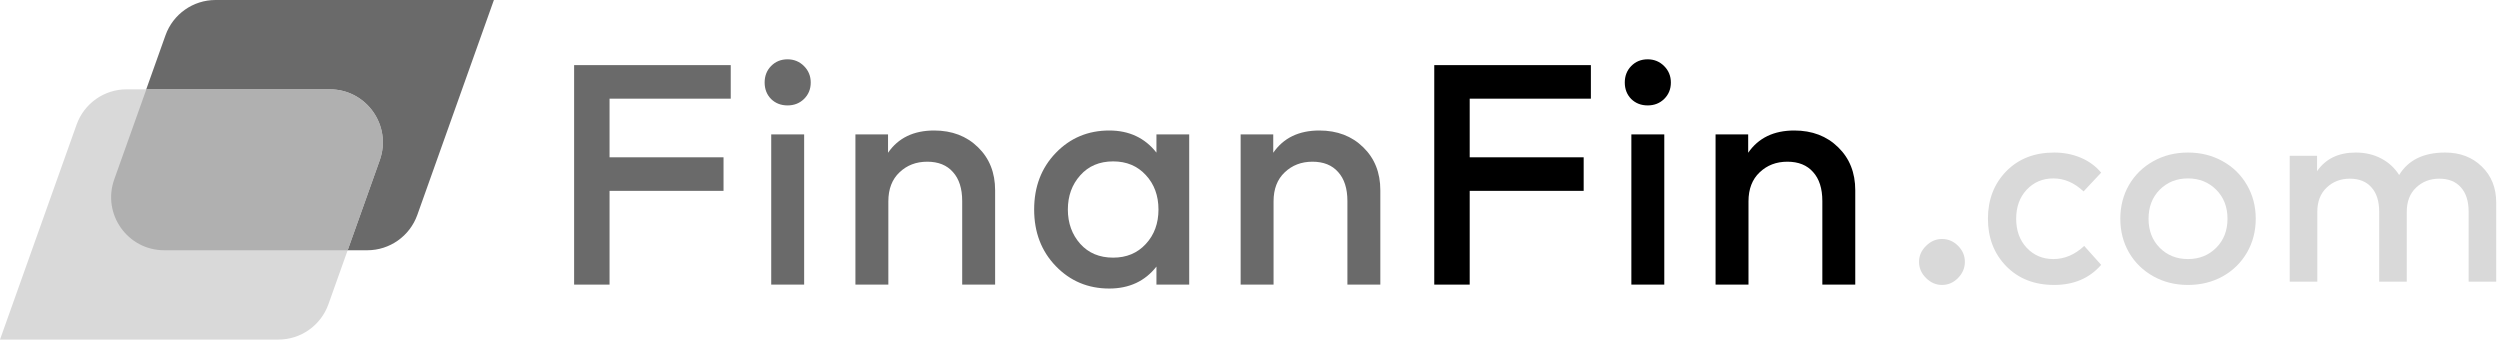
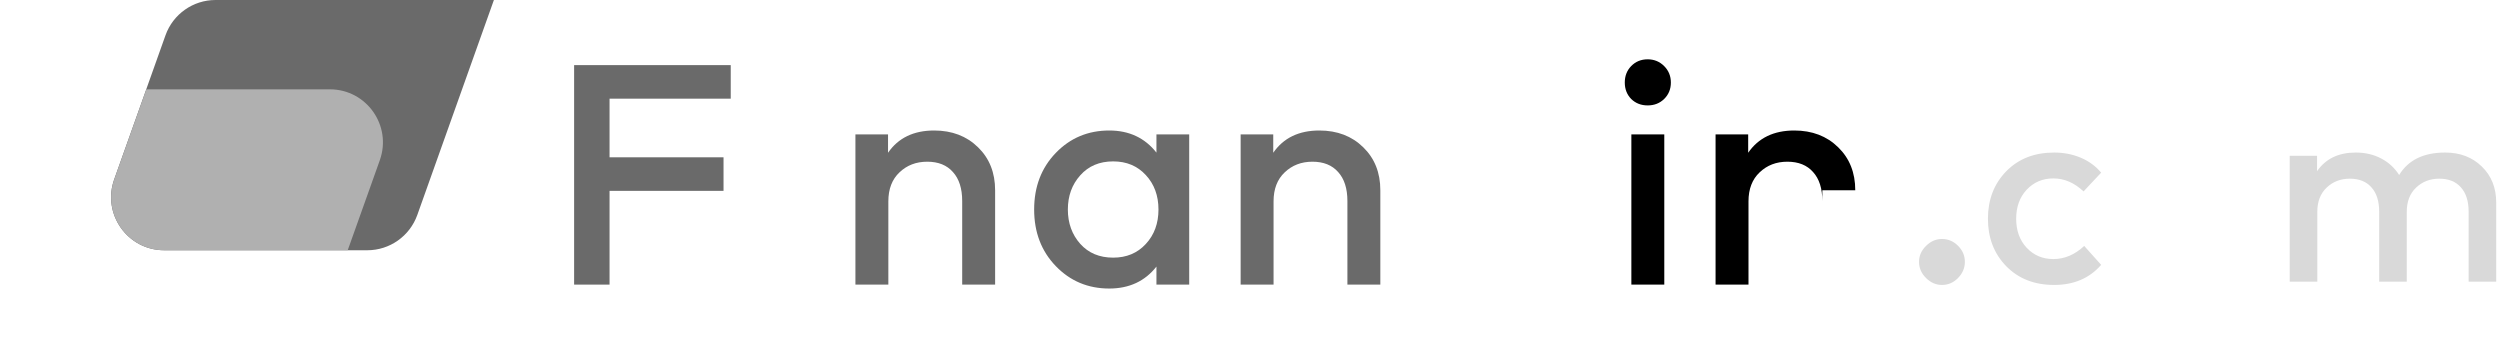
<svg xmlns="http://www.w3.org/2000/svg" width="295" height="41" viewBox="0 0 295 41" fill="none">
  <path d="M85.376 22.521H71.927V33.584H67.746V7.684H86.227V11.643H71.927V18.562H85.376V22.521Z" fill="#6A6A6A" />
-   <path d="M94.889 33.584H91.004V15.861H94.889V33.584ZM92.928 7C93.692 7 94.34 7.265 94.87 7.795C95.401 8.326 95.666 8.973 95.666 9.738C95.666 10.515 95.401 11.162 94.87 11.681C94.352 12.186 93.705 12.439 92.928 12.439C92.151 12.439 91.503 12.186 90.985 11.681C90.48 11.162 90.227 10.515 90.227 9.738C90.227 8.961 90.48 8.313 90.985 7.795C91.503 7.265 92.151 7 92.928 7Z" fill="#6A6A6A" />
  <path d="M110.227 15.399C112.336 15.399 114.063 16.059 115.407 17.378C116.752 18.686 117.424 20.375 117.424 22.448V33.584H113.539V23.724C113.539 22.244 113.175 21.103 112.447 20.302C111.732 19.488 110.721 19.081 109.413 19.081C108.106 19.081 107.014 19.5 106.139 20.338C105.263 21.165 104.825 22.306 104.825 23.761V33.584H100.94V15.861H104.788V18.026C105.997 16.275 107.81 15.399 110.227 15.399Z" fill="#6A6A6A" />
  <path d="M140.326 33.584H136.46V31.457C135.103 33.184 133.247 34.047 130.891 34.047C128.388 34.047 126.285 33.165 124.583 31.401C122.881 29.638 122.03 27.412 122.03 24.723C122.03 22.034 122.881 19.808 124.583 18.044C126.285 16.281 128.388 15.399 130.891 15.399C133.235 15.399 135.091 16.268 136.46 18.008V15.861H140.326V33.584ZM131.354 19.044C129.738 19.044 128.443 19.592 127.469 20.69C126.495 21.775 126.007 23.12 126.007 24.723C126.007 26.326 126.495 27.677 127.469 28.774C128.443 29.86 129.738 30.402 131.354 30.402C132.933 30.402 134.215 29.866 135.202 28.793C136.201 27.72 136.7 26.363 136.7 24.723C136.7 23.083 136.201 21.726 135.202 20.653C134.215 19.58 132.933 19.044 131.354 19.044Z" fill="#6A6A6A" />
  <path d="M155.682 15.399C157.791 15.399 159.518 16.059 160.862 17.378C162.207 18.686 162.879 20.375 162.879 22.448V33.584H158.994V23.724C158.994 22.244 158.63 21.103 157.902 20.302C157.187 19.488 156.176 19.081 154.868 19.081C153.561 19.081 152.47 19.5 151.594 20.338C150.718 21.165 150.28 22.306 150.28 23.761V33.584H146.395V15.861H150.243V18.026C151.452 16.275 153.265 15.399 155.682 15.399Z" fill="#6A6A6A" />
-   <path d="M186.873 22.521H173.424V33.584H169.243V7.684H187.724V11.643H173.424V18.562H186.873V22.521Z" fill="black" />
  <path d="M196.386 33.584H192.501V15.861H196.386V33.584ZM194.425 7C195.189 7 195.837 7.265 196.367 7.795C196.898 8.326 197.163 8.973 197.163 9.738C197.163 10.515 196.898 11.162 196.367 11.681C195.849 12.186 195.202 12.439 194.425 12.439C193.648 12.439 193 12.186 192.482 11.681C191.977 11.162 191.724 10.515 191.724 9.738C191.724 8.961 191.977 8.313 192.482 7.795C193 7.265 193.648 7 194.425 7Z" fill="black" />
-   <path d="M211.724 15.399C213.833 15.399 215.56 16.059 216.904 17.378C218.249 18.686 218.921 20.375 218.921 22.448V33.584H215.036V23.724C215.036 22.244 214.672 21.103 213.944 20.302C213.229 19.488 212.218 19.081 210.91 19.081C209.603 19.081 208.512 19.5 207.636 20.338C206.76 21.165 206.322 22.306 206.322 23.761V33.584H202.437V15.861H206.285V18.026C207.494 16.275 209.307 15.399 211.724 15.399Z" fill="black" />
+   <path d="M211.724 15.399C213.833 15.399 215.56 16.059 216.904 17.378C218.249 18.686 218.921 20.375 218.921 22.448H215.036V23.724C215.036 22.244 214.672 21.103 213.944 20.302C213.229 19.488 212.218 19.081 210.91 19.081C209.603 19.081 208.512 19.5 207.636 20.338C206.76 21.165 206.322 22.306 206.322 23.761V33.584H202.437V15.861H206.285V18.026C207.494 16.275 209.307 15.399 211.724 15.399Z" fill="black" />
  <path d="M229.158 28.199C229.881 28.199 230.511 28.468 231.049 29.005C231.586 29.542 231.855 30.173 231.855 30.896C231.855 31.619 231.586 32.255 231.049 32.803C230.511 33.35 229.881 33.624 229.158 33.624C228.445 33.624 227.814 33.35 227.267 32.803C226.719 32.255 226.445 31.619 226.445 30.896C226.445 30.183 226.719 29.558 227.267 29.02C227.814 28.473 228.445 28.199 229.158 28.199Z" fill="#D9D9D9" />
  <path d="M242.388 18C243.514 18 244.558 18.201 245.519 18.605C246.48 19.008 247.286 19.596 247.937 20.372L245.86 22.588C244.775 21.565 243.586 21.053 242.295 21.053C241.034 21.053 239.985 21.498 239.148 22.387C238.321 23.275 237.908 24.417 237.908 25.812C237.908 27.207 238.321 28.349 239.148 29.238C239.985 30.126 241.034 30.57 242.295 30.57C243.617 30.57 244.831 30.054 245.937 29.02L247.937 31.253C246.562 32.834 244.713 33.624 242.388 33.624C240.063 33.624 238.177 32.885 236.73 31.407C235.294 29.93 234.576 28.065 234.576 25.812C234.576 23.559 235.294 21.694 236.73 20.216C238.177 18.739 240.063 18 242.388 18Z" fill="#D9D9D9" />
-   <path d="M254.087 19.023C255.306 18.341 256.67 18 258.179 18C259.688 18 261.052 18.341 262.271 19.023C263.49 19.695 264.446 20.63 265.139 21.828C265.831 23.017 266.177 24.345 266.177 25.812C266.177 27.279 265.831 28.612 265.139 29.811C264.446 30.999 263.49 31.934 262.271 32.617C261.052 33.288 259.688 33.624 258.179 33.624C256.67 33.624 255.306 33.283 254.087 32.601C252.868 31.919 251.912 30.984 251.22 29.796C250.538 28.607 250.197 27.279 250.197 25.812C250.197 24.345 250.538 23.017 251.22 21.828C251.912 20.64 252.868 19.705 254.087 19.023ZM261.512 22.387C260.623 21.498 259.512 21.053 258.179 21.053C256.846 21.053 255.735 21.498 254.847 22.387C253.968 23.275 253.529 24.417 253.529 25.812C253.529 27.207 253.968 28.349 254.847 29.238C255.735 30.126 256.846 30.57 258.179 30.57C259.512 30.57 260.623 30.126 261.512 29.238C262.4 28.349 262.845 27.207 262.845 25.812C262.845 24.417 262.4 23.275 261.512 22.387Z" fill="#D9D9D9" />
  <path d="M288.524 18C290.291 18 291.737 18.553 292.864 19.659C293.99 20.754 294.553 22.169 294.553 23.905V33.236H291.298V24.975C291.298 23.735 290.993 22.779 290.384 22.108C289.784 21.425 288.937 21.084 287.842 21.084C286.746 21.084 285.832 21.436 285.098 22.139C284.364 22.831 283.998 23.787 283.998 25.006V33.236H280.743V24.975C280.743 23.735 280.438 22.779 279.828 22.108C279.229 21.425 278.381 21.084 277.286 21.084C276.191 21.084 275.276 21.436 274.543 22.139C273.809 22.831 273.442 23.787 273.442 25.006V33.236H270.187V18.387H273.411V20.201C274.424 18.734 275.943 18 277.968 18C279.094 18 280.097 18.233 280.975 18.698C281.864 19.163 282.572 19.814 283.099 20.651C284.173 18.884 285.982 18 288.524 18Z" fill="#D9D9D9" />
  <path d="M25.43 0H58.28L49.24 25.37C48.35 27.86 45.99 29.53 43.34 29.53H19.37C15.04 29.53 12.02 25.24 13.47 21.17L19.53 4.16C20.42 1.67 22.78 0 25.43 0Z" fill="#6A6A6A" />
-   <path d="M32.85 40.07H0L9.04 14.7C9.93 12.21 12.29 10.54 14.94 10.54H38.91C43.24 10.54 46.26 14.83 44.81 18.9L38.75 35.91C37.86 38.4 35.5 40.07 32.85 40.07Z" fill="#D9D9D9" />
  <path d="M38.92 10.54H17.27L13.48 21.17C12.03 25.25 15.05 29.53 19.38 29.53H41.03L44.82 18.9C46.27 14.82 43.25 10.54 38.92 10.54Z" fill="#B0B0B0" />
</svg>